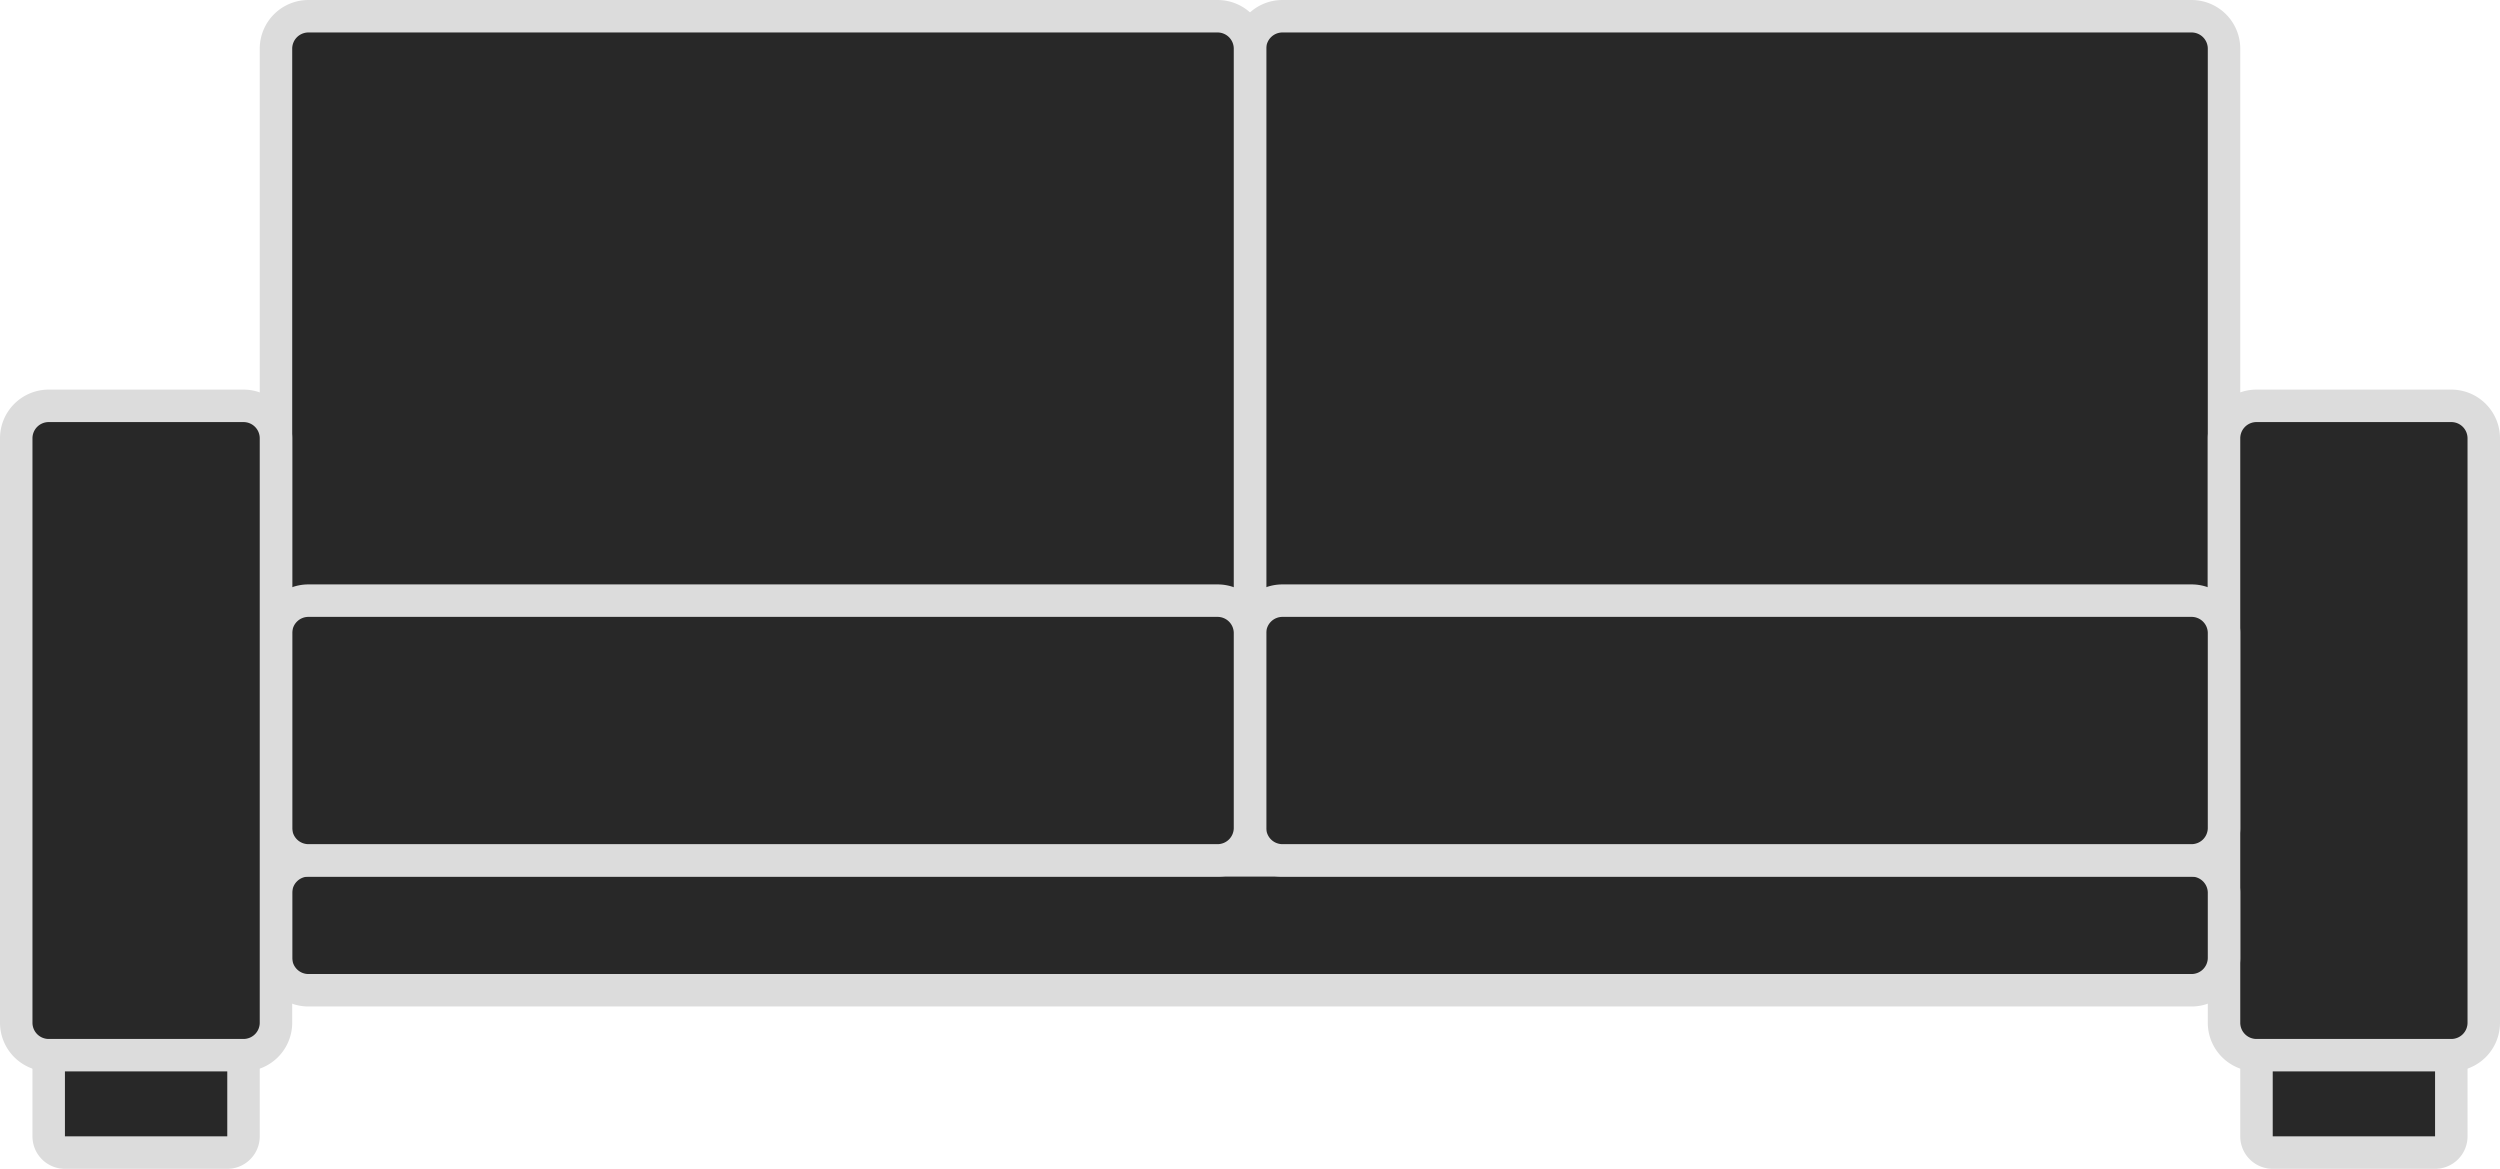
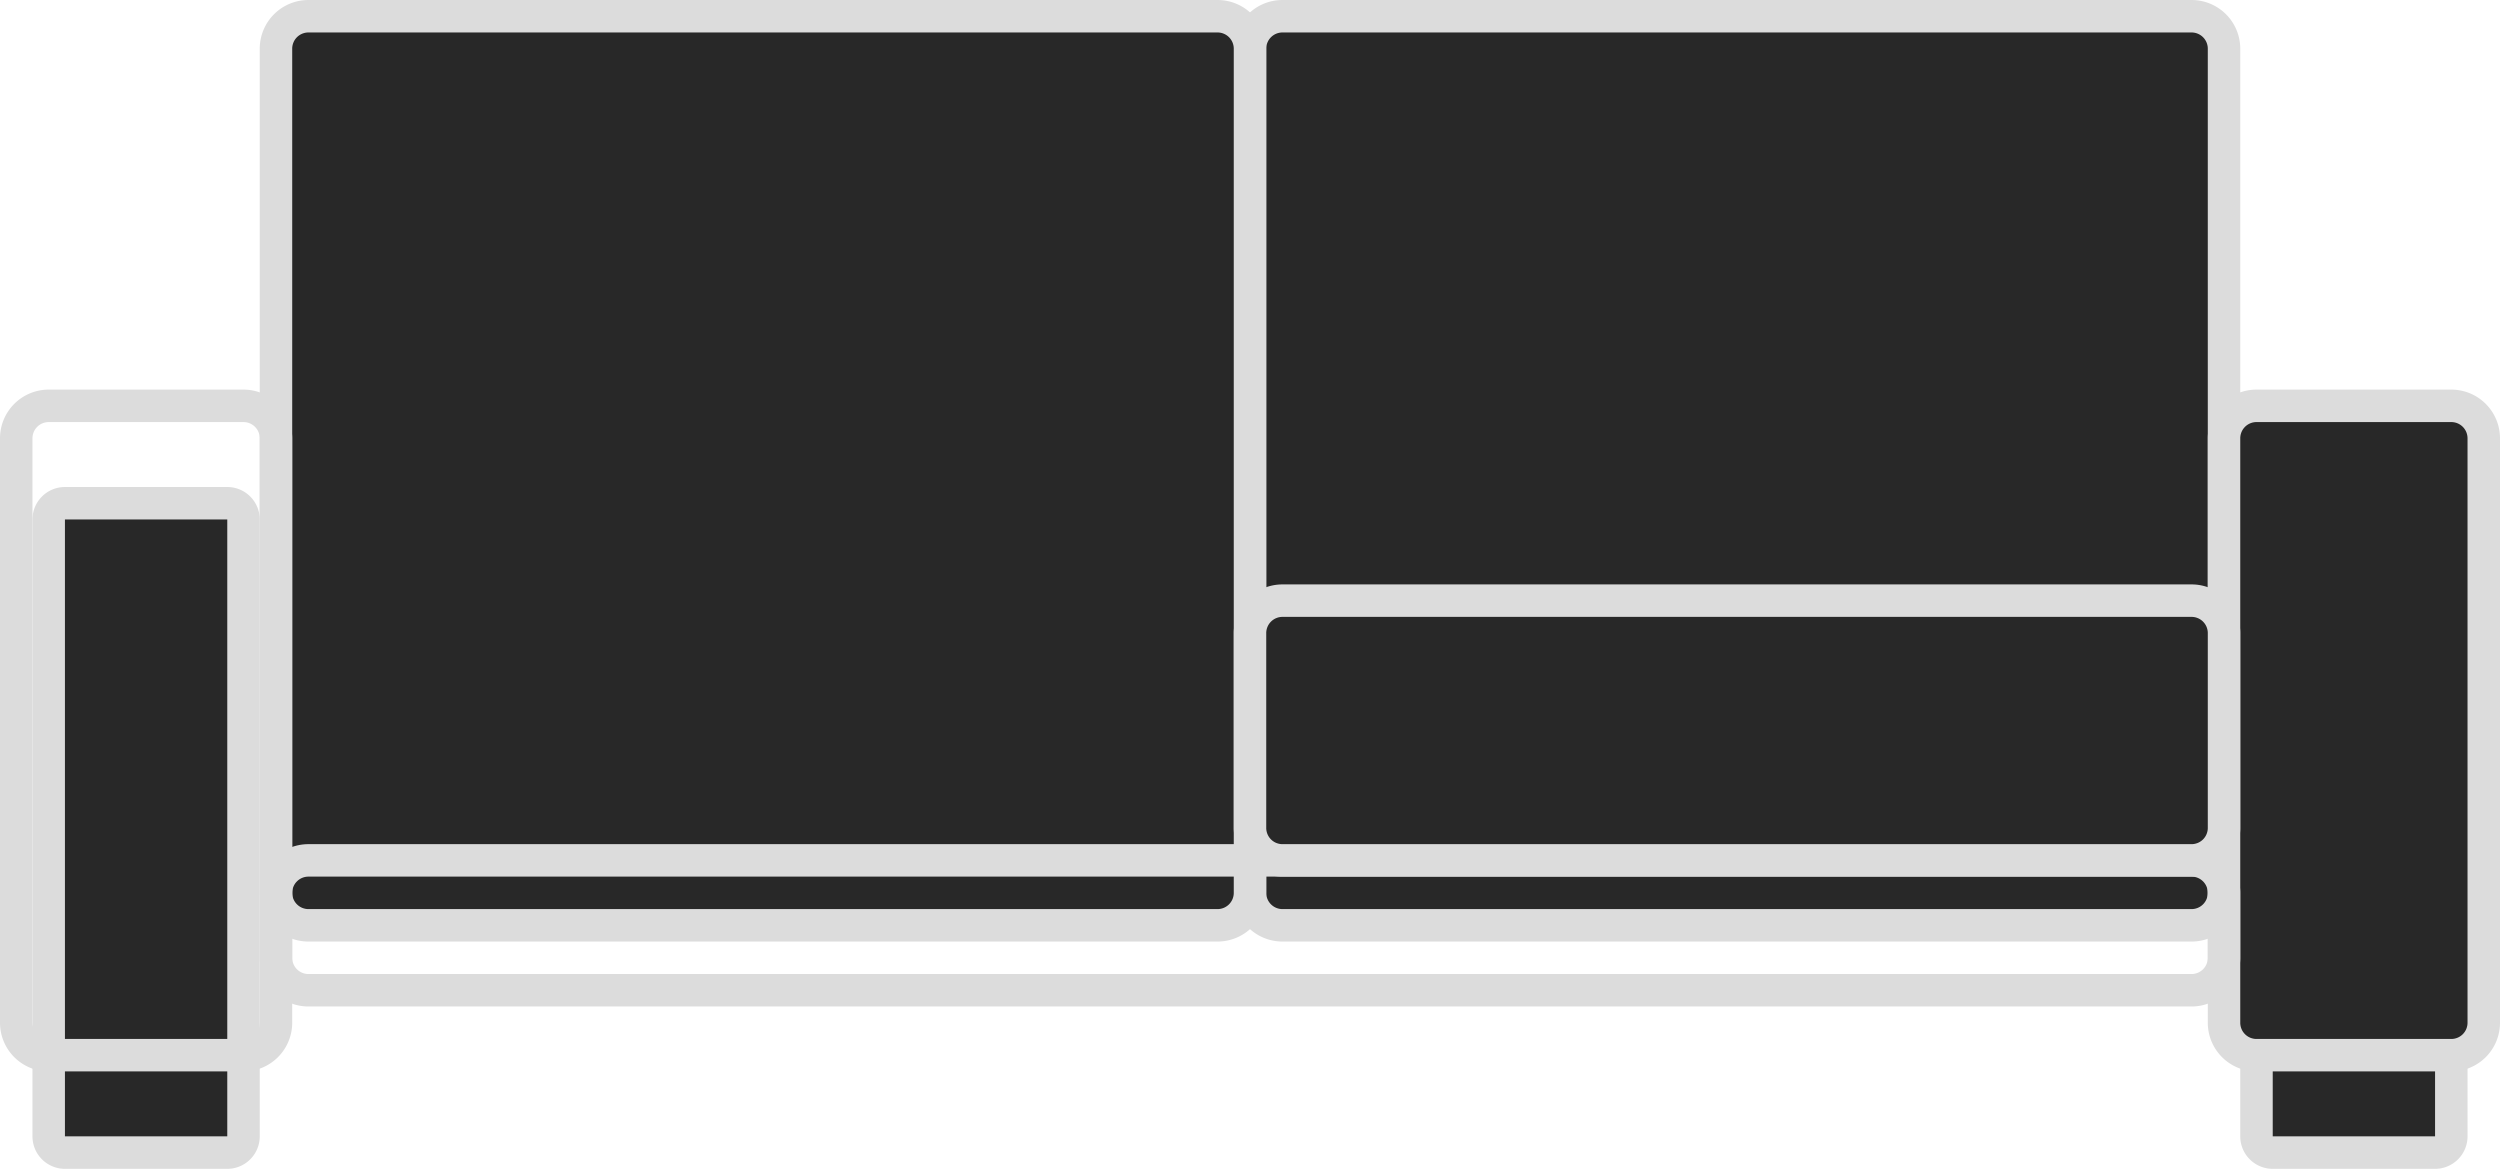
<svg xmlns="http://www.w3.org/2000/svg" viewBox="0 0 77 36">
  <defs>
    <style>.cls-1{fill:#282828;}.cls-2{fill:#dcdcdc;}</style>
  </defs>
  <title>アセット 5</title>
  <g id="レイヤー_2" data-name="レイヤー 2">
    <g id="レイヤー_1-2" data-name="レイヤー 1">
      <rect class="cls-1" x="38.5" y="0.5" width="30" height="28" rx="1" />
      <path class="cls-2" d="M67.5,29h-28A1.5,1.5,0,0,1,38,27.5V1.5A1.5,1.5,0,0,1,39.5,0h28A1.5,1.5,0,0,1,69,1.5v26A1.5,1.5,0,0,1,67.5,29ZM39.5,1a.5.5,0,0,0-.5.5v26a.5.5,0,0,0,.5.5h28a.5.5,0,0,0,.5-.5V1.5a.5.5,0,0,0-.5-.5Z" />
      <rect class="cls-1" x="69.5" y="15.5" width="6" height="20" rx="0.5" />
      <path class="cls-2" d="M75,36H70a1,1,0,0,1-1-1V16a1,1,0,0,1,1-1h5a1,1,0,0,1,1,1V35A1,1,0,0,1,75,36ZM70,16V35h5V16Z" />
      <rect class="cls-1" x="68.5" y="12.5" width="8" height="20" rx="1" />
      <path class="cls-2" d="M75.5,33h-6A1.5,1.5,0,0,1,68,31.5v-18A1.5,1.5,0,0,1,69.5,12h6A1.5,1.5,0,0,1,77,13.5v18A1.5,1.5,0,0,1,75.5,33Zm-6-20a.5.5,0,0,0-.5.5v18a.5.5,0,0,0,.5.5h6a.5.5,0,0,0,.5-.5v-18a.5.5,0,0,0-.5-.5Z" />
      <rect class="cls-1" x="8.5" y="0.5" width="30" height="28" rx="1" />
      <path class="cls-2" d="M37.5,29H9.5A1.5,1.5,0,0,1,8,27.5V1.5A1.5,1.5,0,0,1,9.5,0h28A1.5,1.5,0,0,1,39,1.5v26A1.5,1.5,0,0,1,37.5,29ZM9.5,1a.5.5,0,0,0-.5.5v26a.5.5,0,0,0,.5.5h28a.5.5,0,0,0,.5-.5V1.5a.5.5,0,0,0-.5-.5Z" />
-       <rect class="cls-1" x="8.5" y="26.5" width="60" height="4" rx="1" />
      <path class="cls-2" d="M67.5,31H9.5A1.5,1.5,0,0,1,8,29.5v-2A1.5,1.5,0,0,1,9.5,26h58A1.5,1.5,0,0,1,69,27.5v2A1.5,1.5,0,0,1,67.5,31Zm-58-4a.5.5,0,0,0-.5.5v2a.5.5,0,0,0,.5.5h58a.5.5,0,0,0,.5-.5v-2a.5.5,0,0,0-.5-.5Z" />
      <rect class="cls-1" x="38.5" y="18.5" width="30" height="8" rx="1" />
      <path class="cls-2" d="M67.5,27h-28A1.5,1.5,0,0,1,38,25.5v-6A1.5,1.5,0,0,1,39.5,18h28A1.5,1.5,0,0,1,69,19.5v6A1.5,1.5,0,0,1,67.5,27Zm-28-8a.5.5,0,0,0-.5.5v6a.5.5,0,0,0,.5.5h28a.5.5,0,0,0,.5-.5v-6a.5.5,0,0,0-.5-.5Z" />
-       <rect class="cls-1" x="8.5" y="18.5" width="30" height="8" rx="1" />
-       <path class="cls-2" d="M37.5,27H9.5A1.5,1.5,0,0,1,8,25.5v-6A1.5,1.5,0,0,1,9.5,18h28A1.5,1.5,0,0,1,39,19.5v6A1.5,1.5,0,0,1,37.5,27Zm-28-8a.5.5,0,0,0-.5.5v6a.5.5,0,0,0,.5.5h28a.5.5,0,0,0,.5-.5v-6a.5.5,0,0,0-.5-.5Z" />
      <rect class="cls-1" x="1.5" y="15.5" width="6" height="20" rx="0.5" />
      <path class="cls-2" d="M7,36H2a1,1,0,0,1-1-1V16a1,1,0,0,1,1-1H7a1,1,0,0,1,1,1V35A1,1,0,0,1,7,36ZM2,16V35H7V16Z" />
-       <rect class="cls-1" x="0.5" y="12.5" width="8" height="20" rx="1" />
      <path class="cls-2" d="M7.5,33h-6A1.5,1.5,0,0,1,0,31.5v-18A1.5,1.5,0,0,1,1.5,12h6A1.5,1.5,0,0,1,9,13.5v18A1.5,1.5,0,0,1,7.5,33Zm-6-20a.5.5,0,0,0-.5.5v18a.5.5,0,0,0,.5.5h6a.5.5,0,0,0,.5-.5v-18a.5.5,0,0,0-.5-.5Z" />
    </g>
  </g>
</svg>